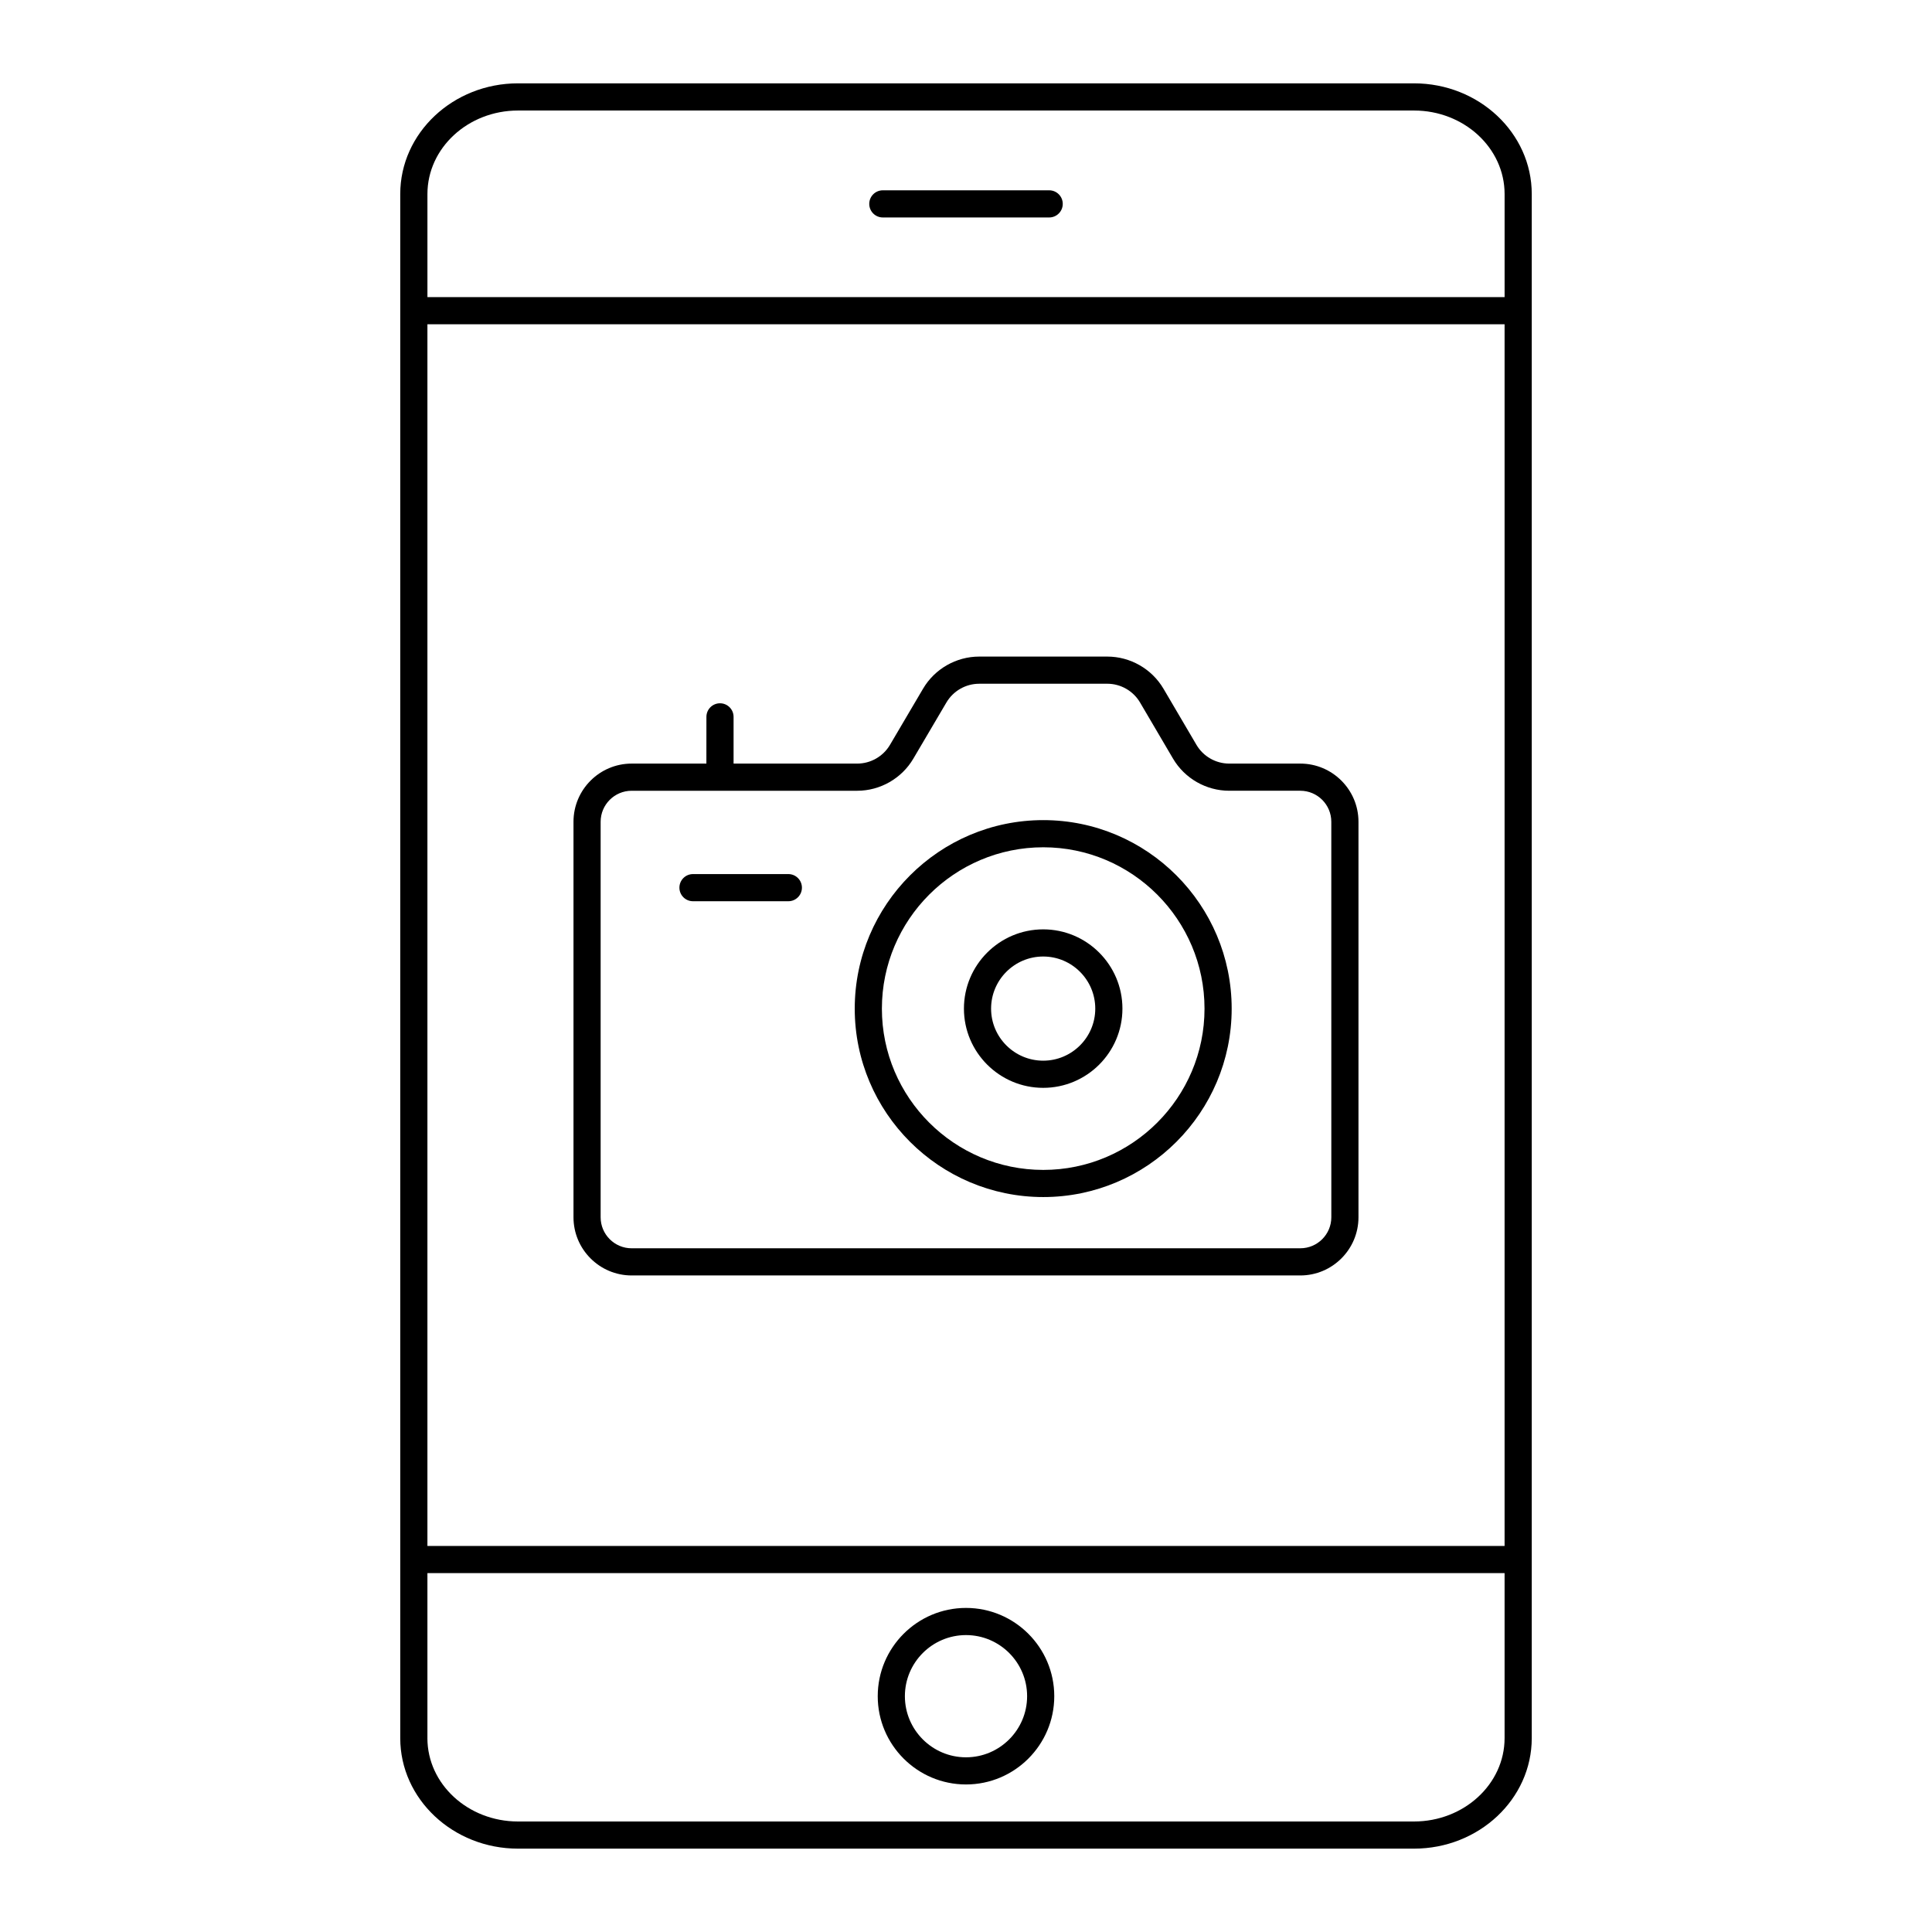
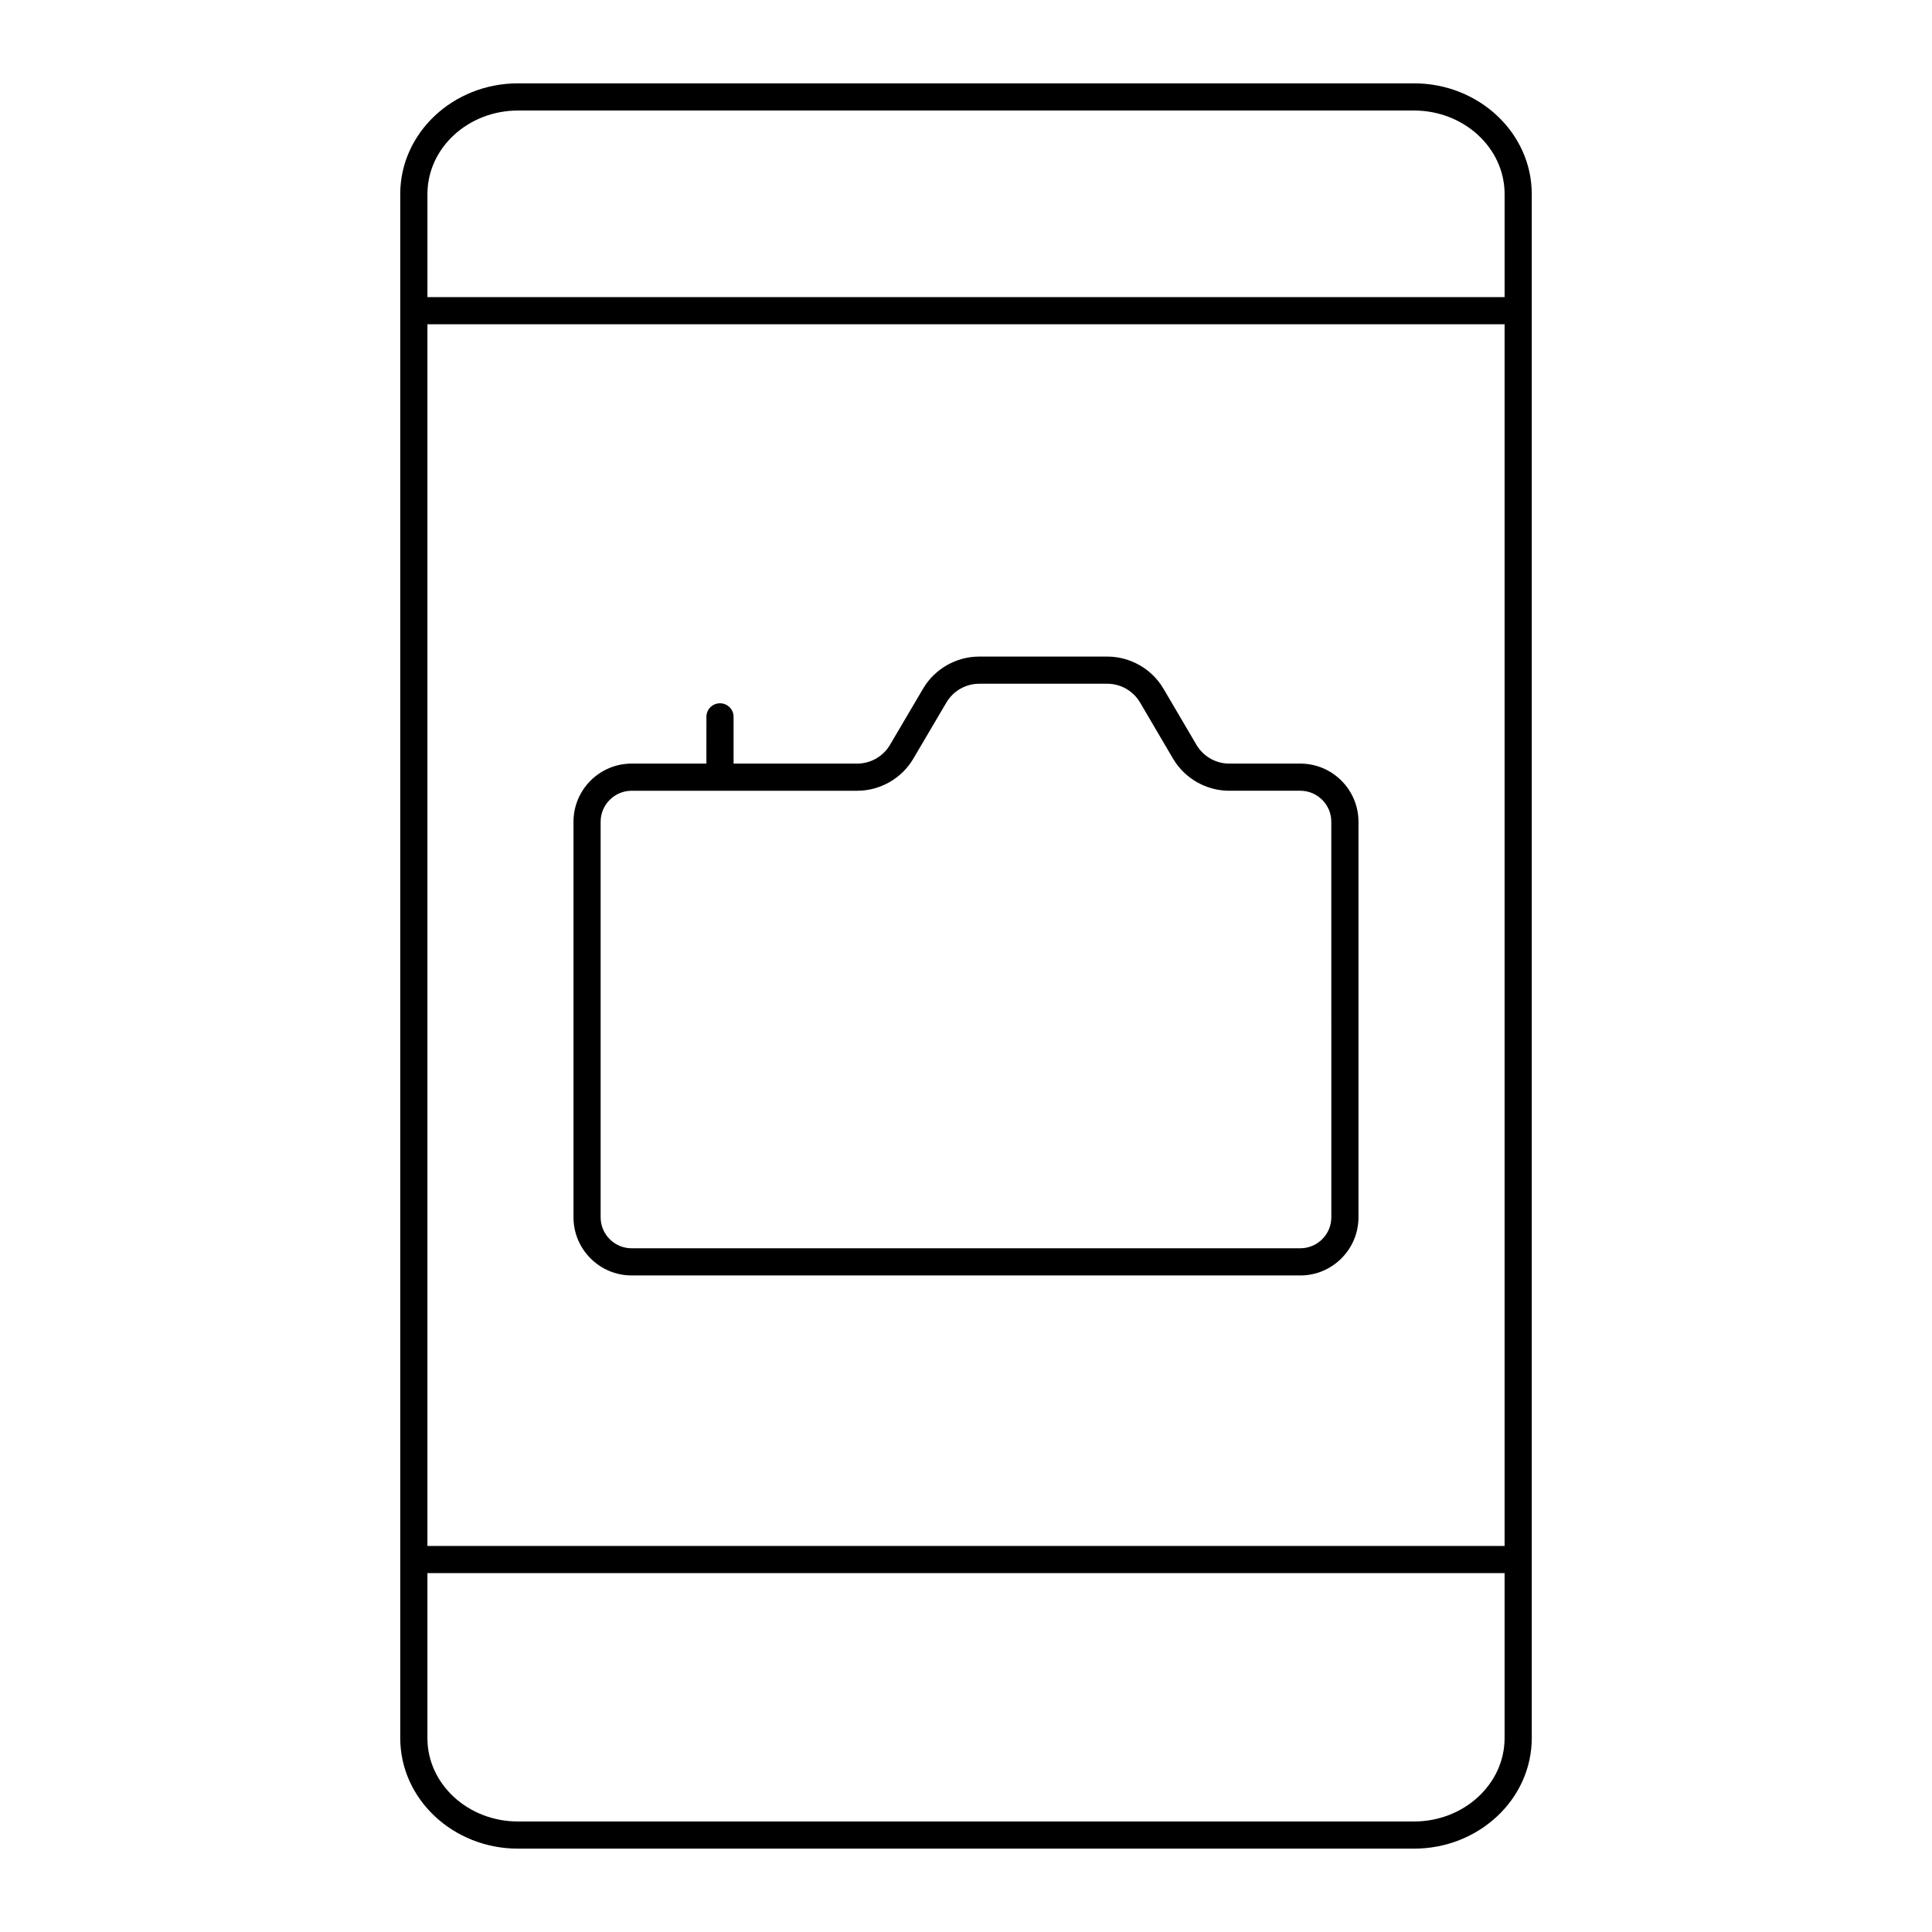
<svg xmlns="http://www.w3.org/2000/svg" fill="#000000" width="800px" height="800px" version="1.1" viewBox="144 144 512 512">
  <g>
    <path d="m518.72 633.91c17.211 0 31.211-13.141 31.211-29.293v-409.2c0-16.172-14-29.332-31.211-29.332h-237.44c-17.211 0-31.211 13.156-31.211 29.332v409.2c0 16.152 14 29.293 31.211 29.293zm-261.45-403.98h285.46v323.77h-285.46zm24.012-56.641h237.44c13.242 0 24.012 9.93 24.012 22.133v27.312h-285.46v-27.312c0-12.207 10.77-22.133 24.012-22.133zm-24.012 431.33v-43.727h285.46v43.727c0 12.184-10.77 22.094-24.012 22.094h-237.44c-13.242 0-24.012-9.91-24.012-22.094z" />
-     <path d="m400 616.9c12.898 0 23.391-10.492 23.391-23.391 0-12.898-10.492-23.391-23.391-23.391s-23.391 10.492-23.391 23.391c-0.004 12.895 10.492 23.391 23.391 23.391zm0-39.586c8.93 0 16.195 7.266 16.195 16.195 0 8.93-7.266 16.195-16.195 16.195s-16.195-7.266-16.195-16.195c0-8.934 7.266-16.195 16.195-16.195z" />
-     <path d="m377.96 201.63h44.082c1.988 0 3.598-1.609 3.598-3.598s-1.609-3.598-3.598-3.598h-44.082c-1.988 0-3.598 1.609-3.598 3.598s1.609 3.598 3.598 3.598z" />
    <path d="m488.6 346.36h-18.848c-3.555 0-6.879-1.902-8.676-4.965l-8.742-14.879c-3.094-5.254-8.797-8.516-14.887-8.516h-33.949c-6.086 0-11.785 3.258-14.871 8.5l-8.777 14.902c-1.805 3.059-5.125 4.957-8.672 4.957h-32.773v-12.383c0-1.988-1.609-3.598-3.598-3.598-1.988 0-3.598 1.609-3.598 3.598l-0.008 12.383h-19.805c-8.496 0-15.414 6.918-15.414 15.414v104.82c0 8.496 6.918 15.414 15.414 15.414h177.2c8.496 0 15.414-6.918 15.414-15.414v-104.82c0-8.496-6.918-15.414-15.414-15.414zm8.215 120.23c0 4.531-3.688 8.215-8.215 8.215l-177.21 0.004c-4.531 0-8.215-3.688-8.215-8.215v-104.82c0-4.531 3.688-8.215 8.215-8.215h59.777c6.086 0 11.785-3.258 14.871-8.5l8.777-14.902c1.805-3.059 5.125-4.957 8.672-4.957l33.953-0.004c3.555 0 6.883 1.906 8.68 4.965l8.742 14.879c3.086 5.25 8.789 8.516 14.883 8.516h18.848c4.531 0 8.215 3.688 8.215 8.215z" />
-     <path d="m420.48 361.34c-27.551 0-49.965 22.414-49.965 49.965 0 27.531 22.414 49.926 49.965 49.926 27.531 0 49.926-22.398 49.926-49.926 0-27.551-22.395-49.965-49.926-49.965zm0 92.699c-23.586 0-42.77-19.172-42.77-42.73 0-23.586 19.184-42.77 42.77-42.77 23.559 0 42.73 19.184 42.73 42.77 0 23.559-19.172 42.73-42.73 42.73z" />
-     <path d="m420.46 390.29c-11.582 0-21.008 9.426-21.008 21.008 0 11.574 9.426 20.992 21.008 20.992 11.574 0 20.996-9.414 20.996-20.992 0-11.582-9.418-21.008-20.996-21.008zm0 34.801c-7.617 0-13.812-6.188-13.812-13.793 0-7.617 6.195-13.812 13.812-13.812 7.609 0 13.797 6.195 13.797 13.812 0 7.606-6.188 13.793-13.797 13.793z" />
-     <path d="m352.92 375.64h-25.27c-1.988 0-3.598 1.609-3.598 3.598 0 1.988 1.609 3.598 3.598 3.598h25.27c1.988 0 3.598-1.609 3.598-3.598 0-1.988-1.609-3.598-3.598-3.598z" />
  </g>
</svg>